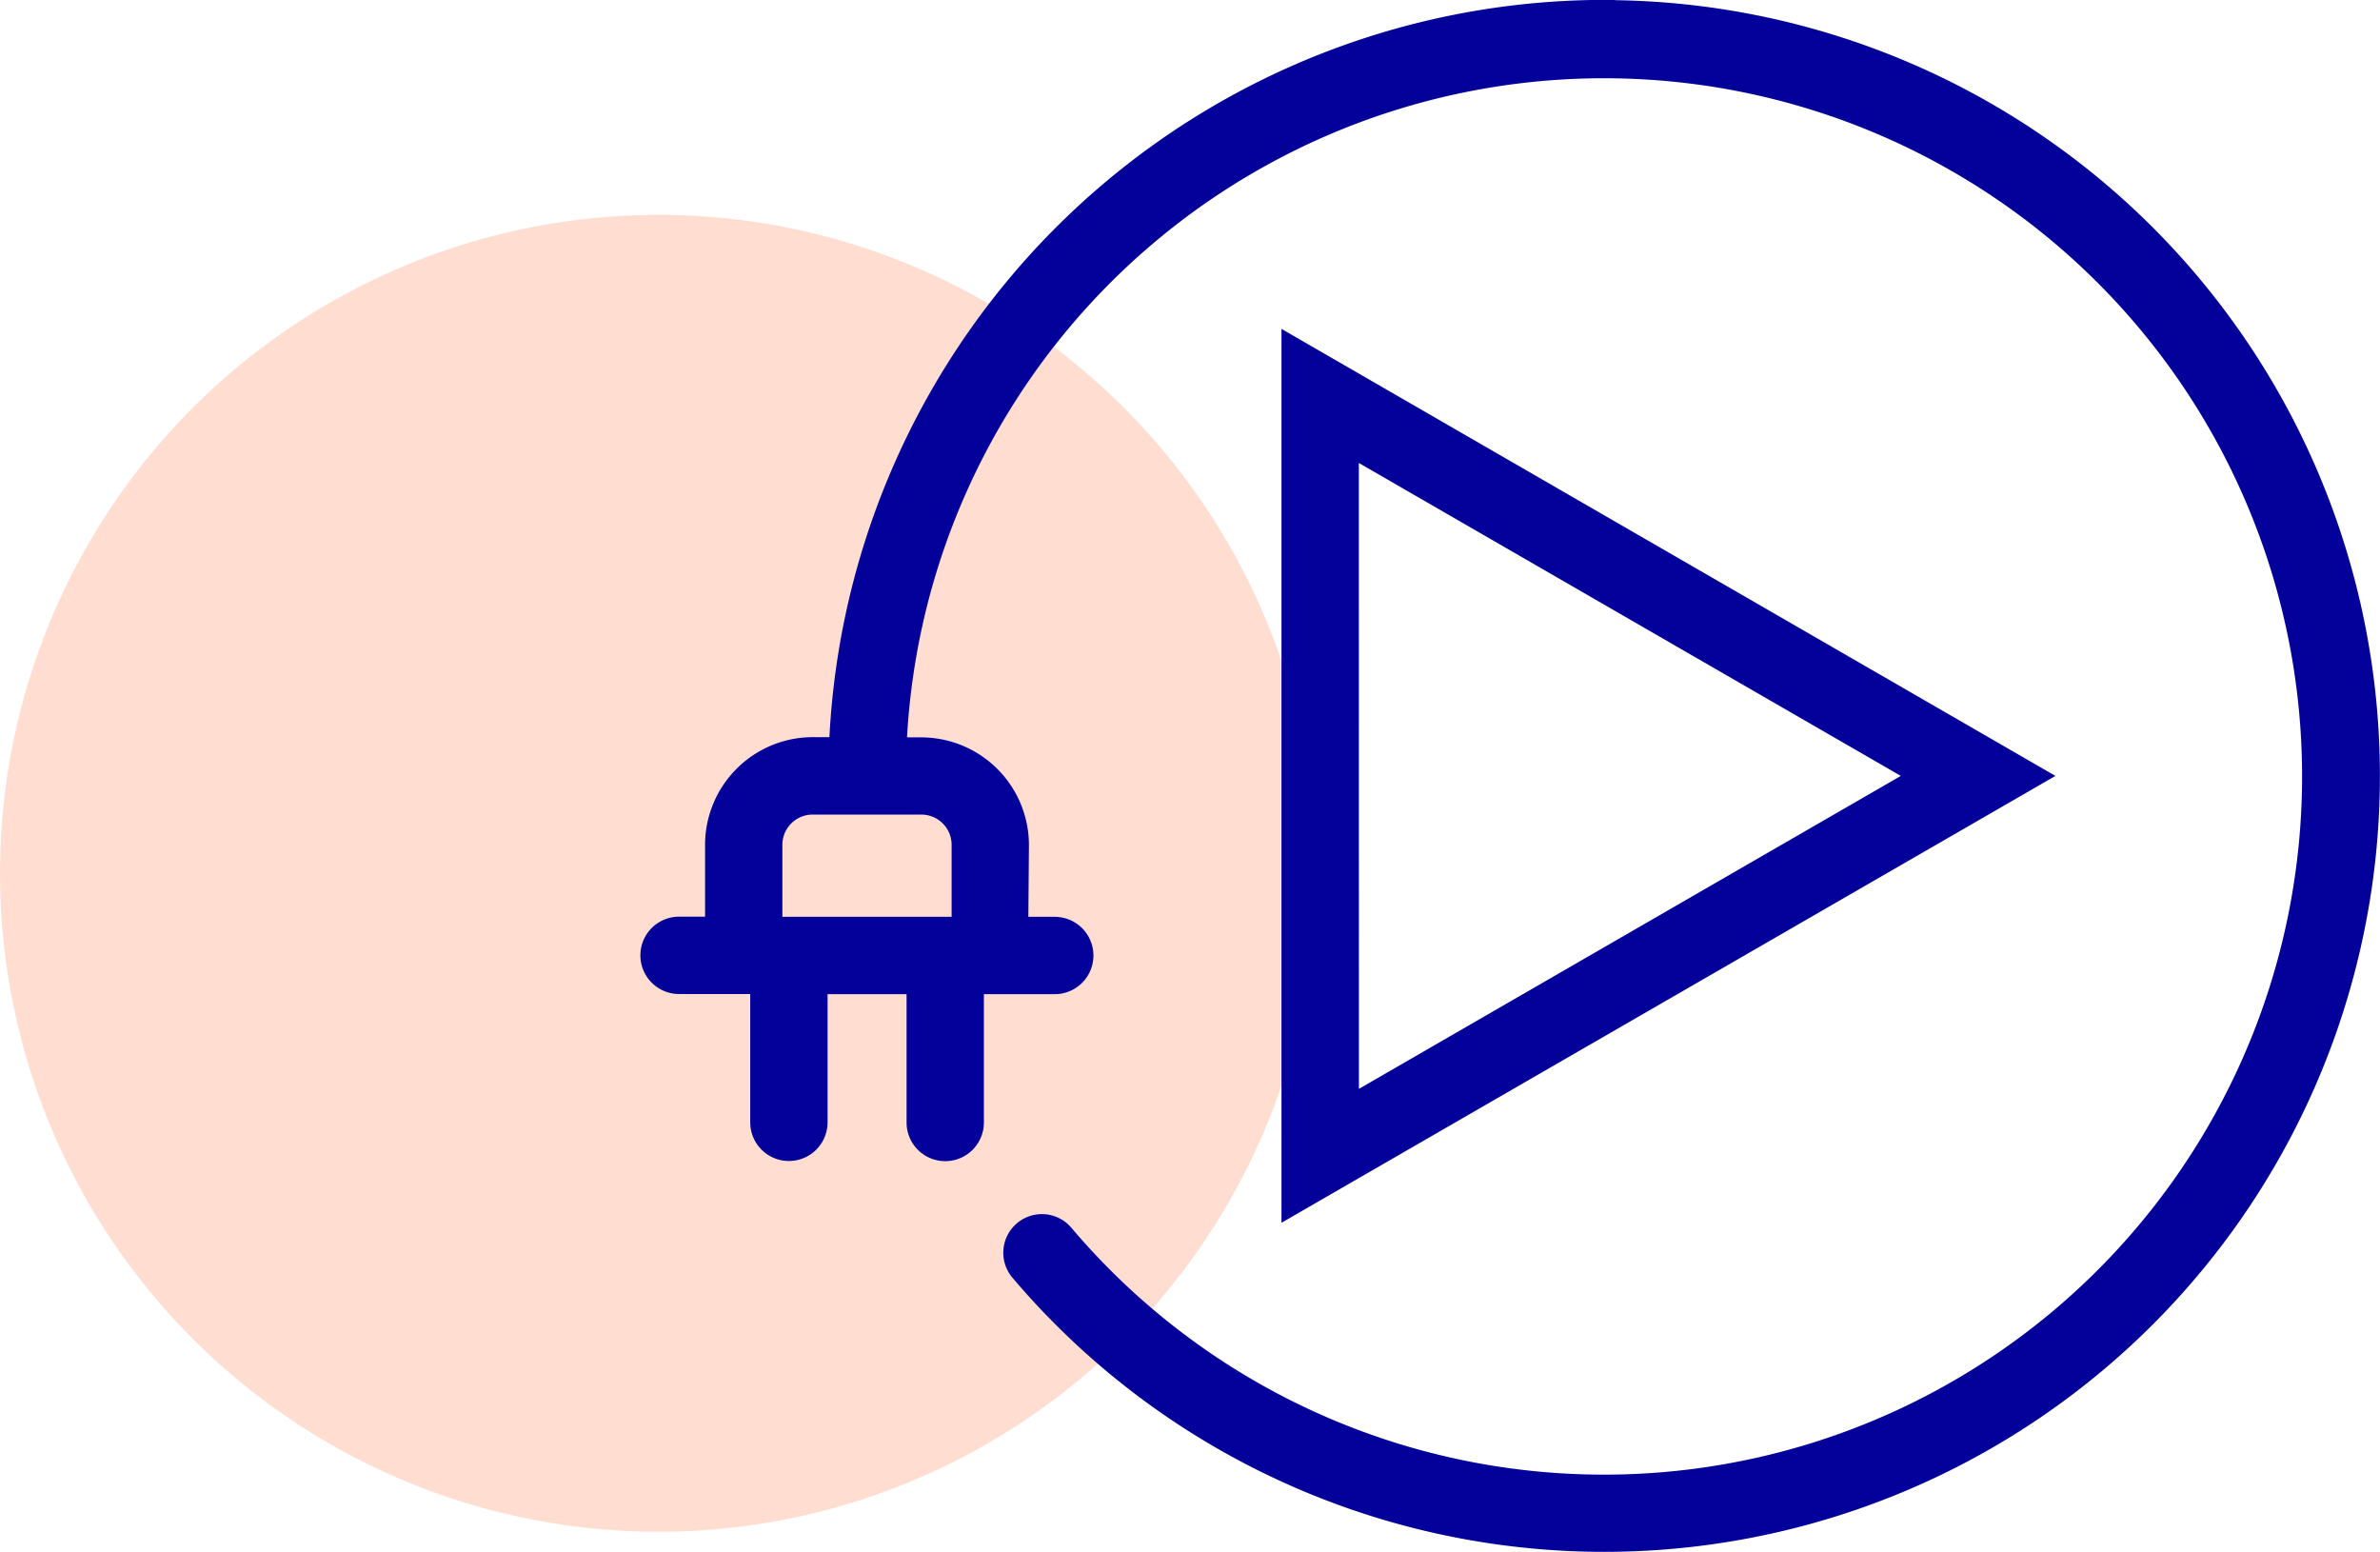
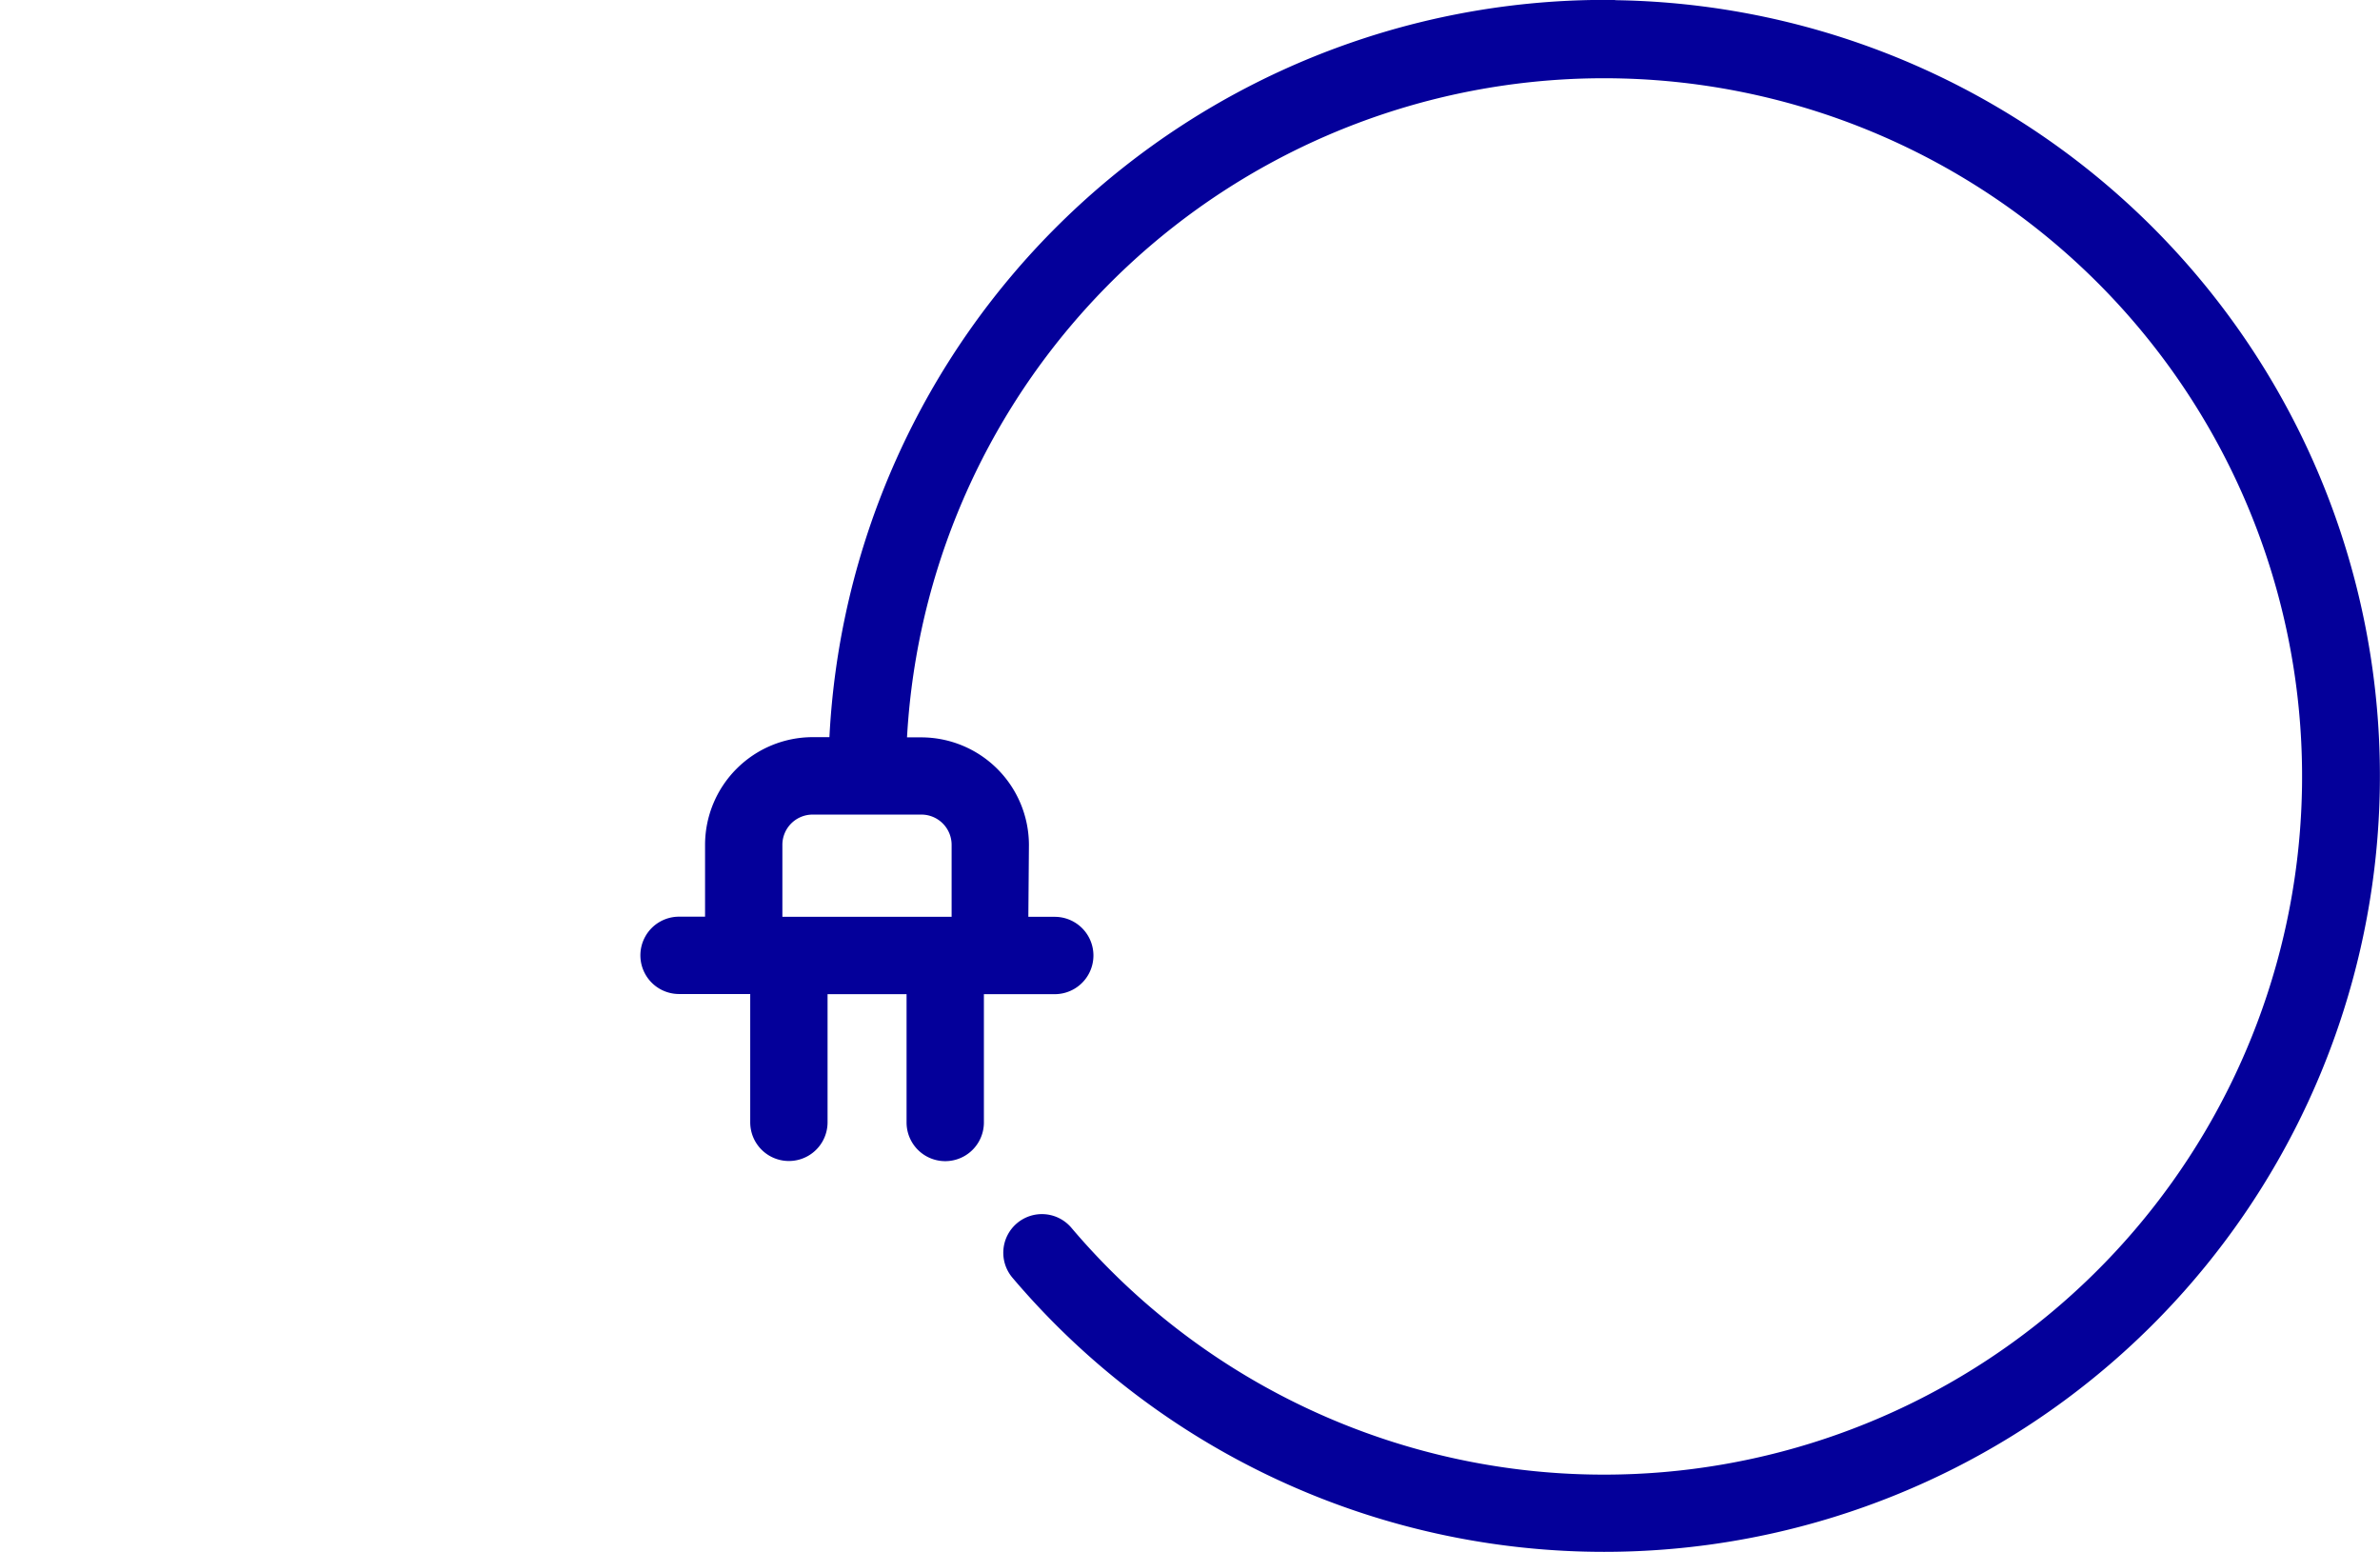
<svg xmlns="http://www.w3.org/2000/svg" width="108.451" height="70.703" viewBox="0 0 108.451 70.703">
  <g id="Group_637" data-name="Group 637" transform="translate(-1464 -3587.5)">
-     <circle id="Ellipse_55" data-name="Ellipse 55" cx="30" cy="30" r="30" transform="translate(1464 3597.289)" fill="#ffded1" />
    <g id="Group_550" data-name="Group 550" transform="translate(891.948 -537)">
      <path id="Path_556" data-name="Path 556" d="M133.014,48.1a34.9,34.9,0,0,0-34.827,33.59H96.942a4.411,4.411,0,0,0-4.4,4.4v3.779H90.857a1.262,1.262,0,0,0,0,2.524H94.6v6.346a1.262,1.262,0,0,0,2.524,0V92.4h4.6v6.346a1.262,1.262,0,1,0,2.524,0V92.4h3.729a1.262,1.262,0,0,0,0-2.524h-1.708L106.3,86.1a4.411,4.411,0,0,0-4.4-4.4H100.72a32.31,32.31,0,1,1,7.642,22.177,1.26,1.26,0,1,0-1.919,1.633,34.849,34.849,0,1,0,26.571-57.4ZM101.9,84.218a1.879,1.879,0,0,1,1.877,1.877v3.779H95.065V86.095a1.879,1.879,0,0,1,1.877-1.877Z" transform="translate(512.138 4076.895)" fill="#04009a" stroke="#04009a" stroke-width="1" />
-       <path id="Path_557" data-name="Path 557" d="M283.98,150.25v38.993l33.766-19.493Zm2.525,4.377L312.7,169.75l-26.191,15.124Z" transform="translate(346.966 3990.101)" fill="#04009a" stroke="#04009a" stroke-width="1" />
    </g>
  </g>
</svg>